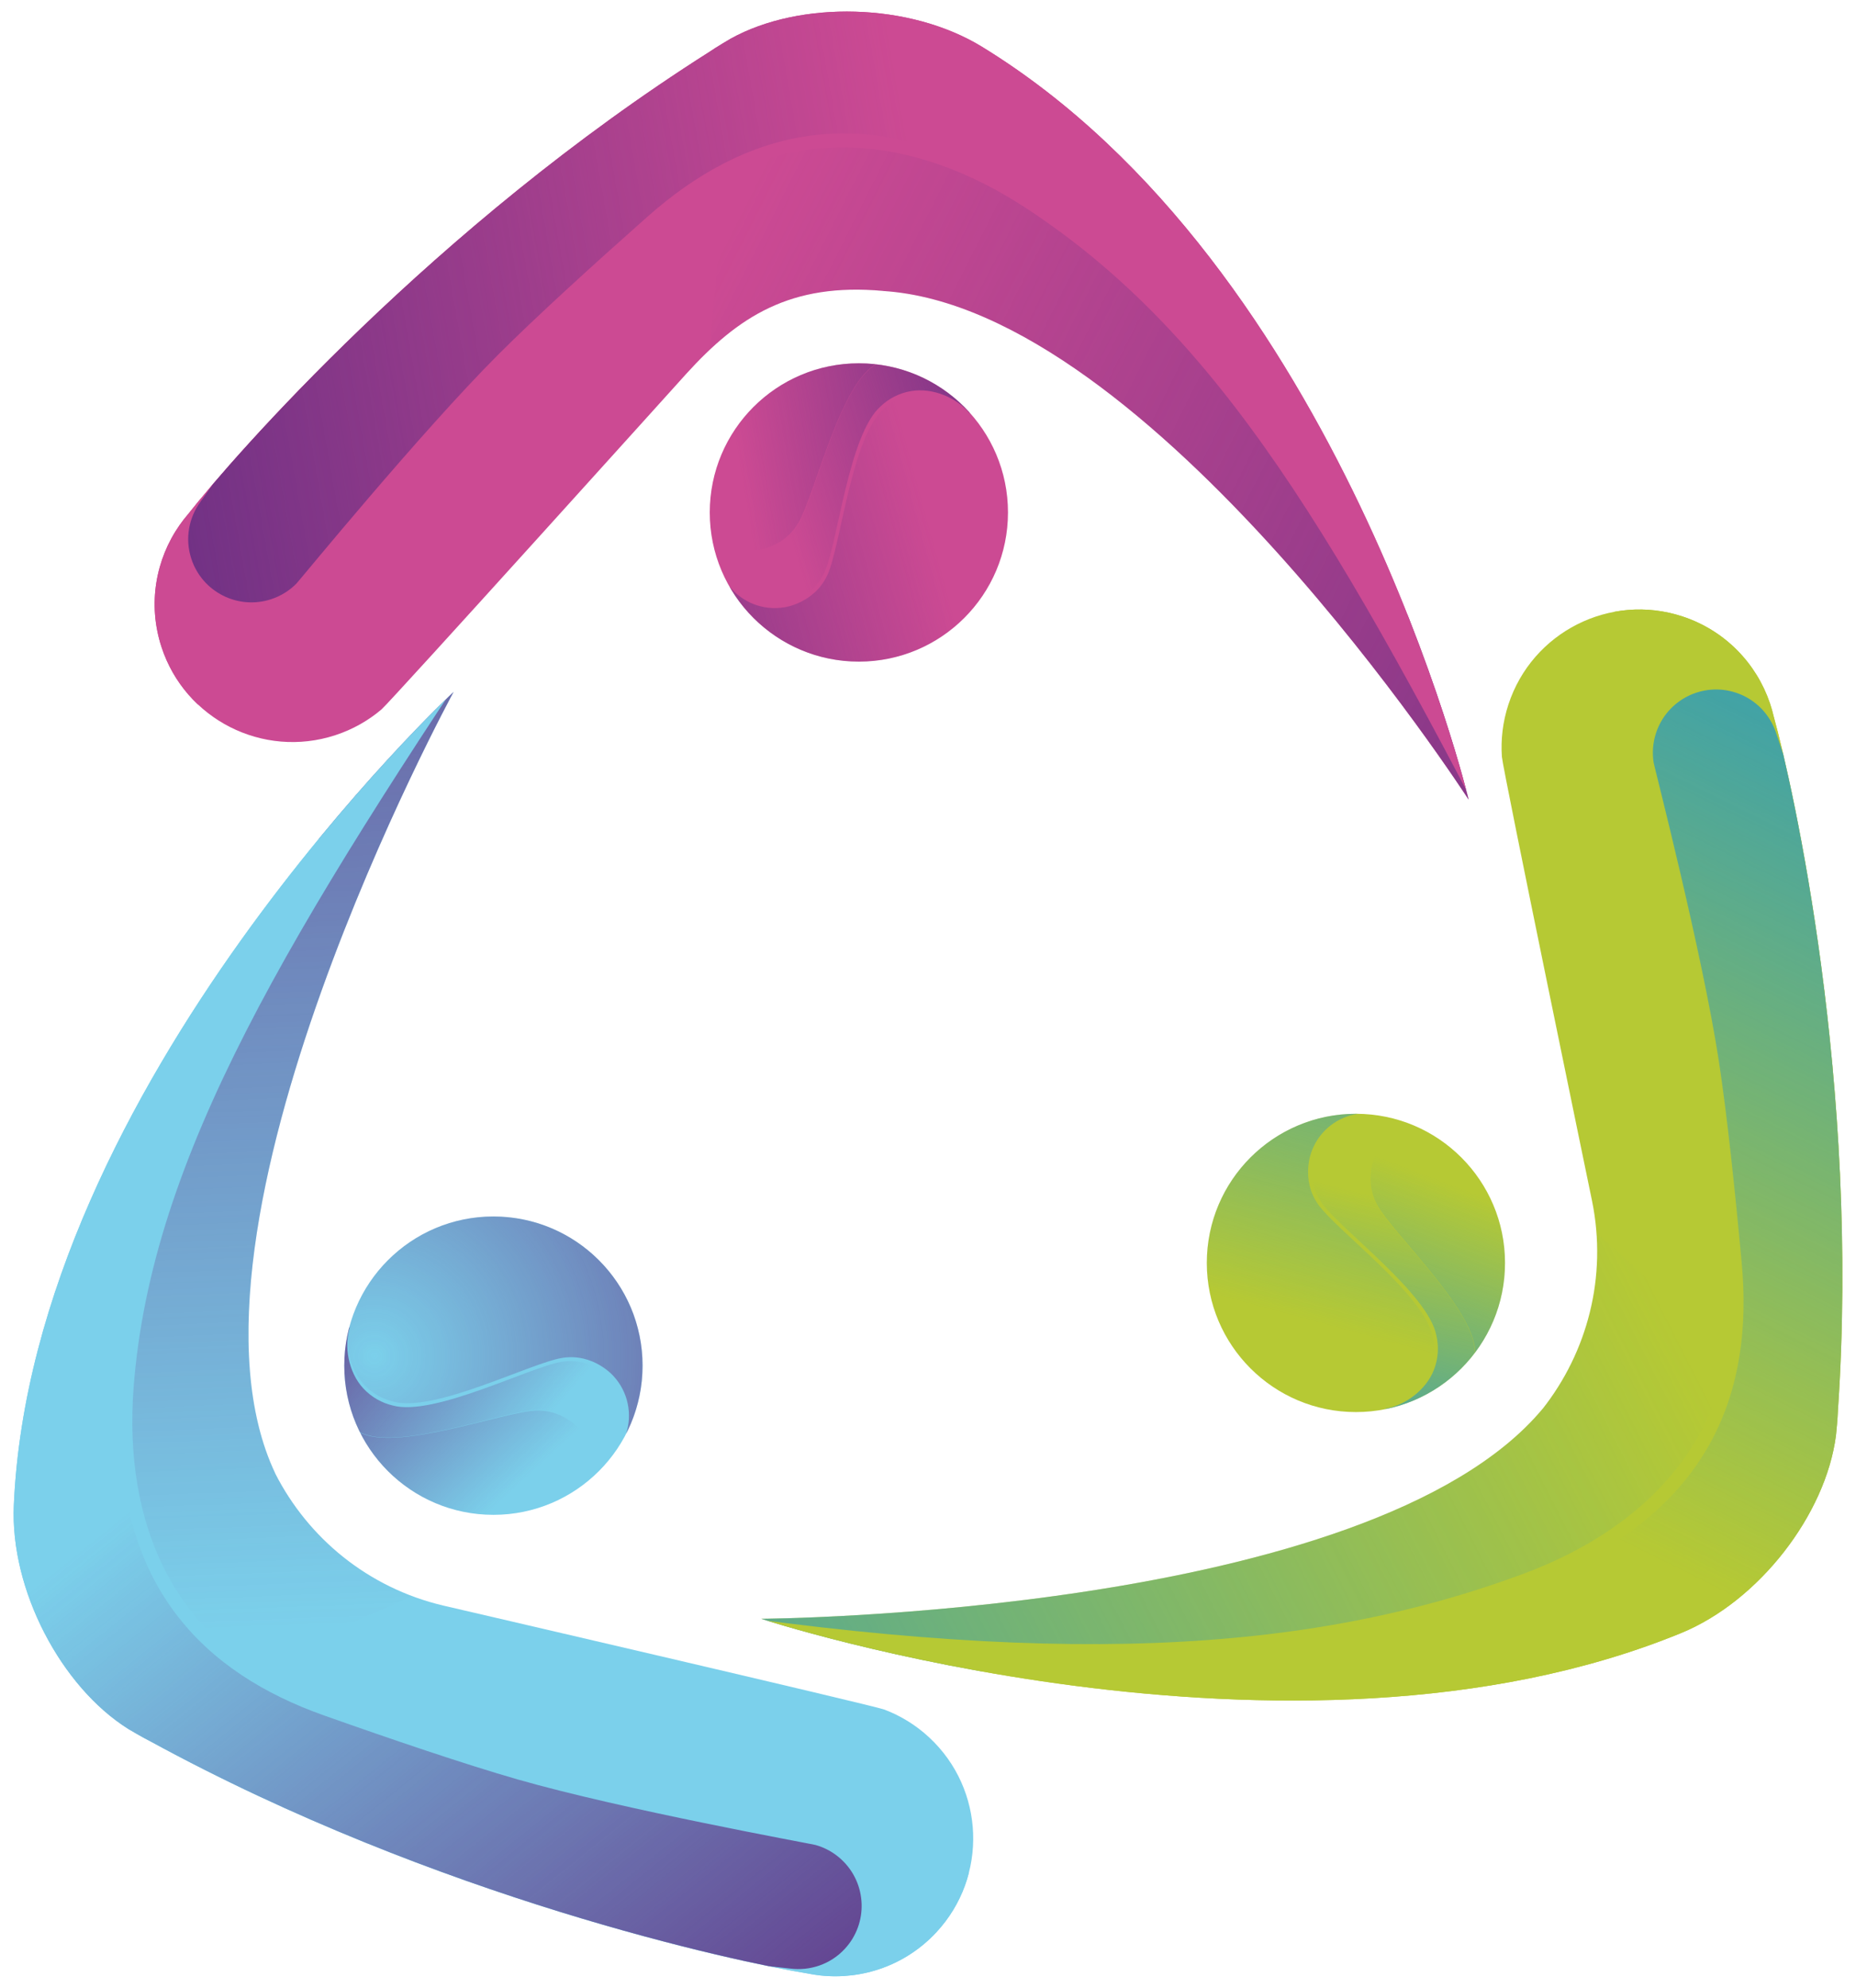
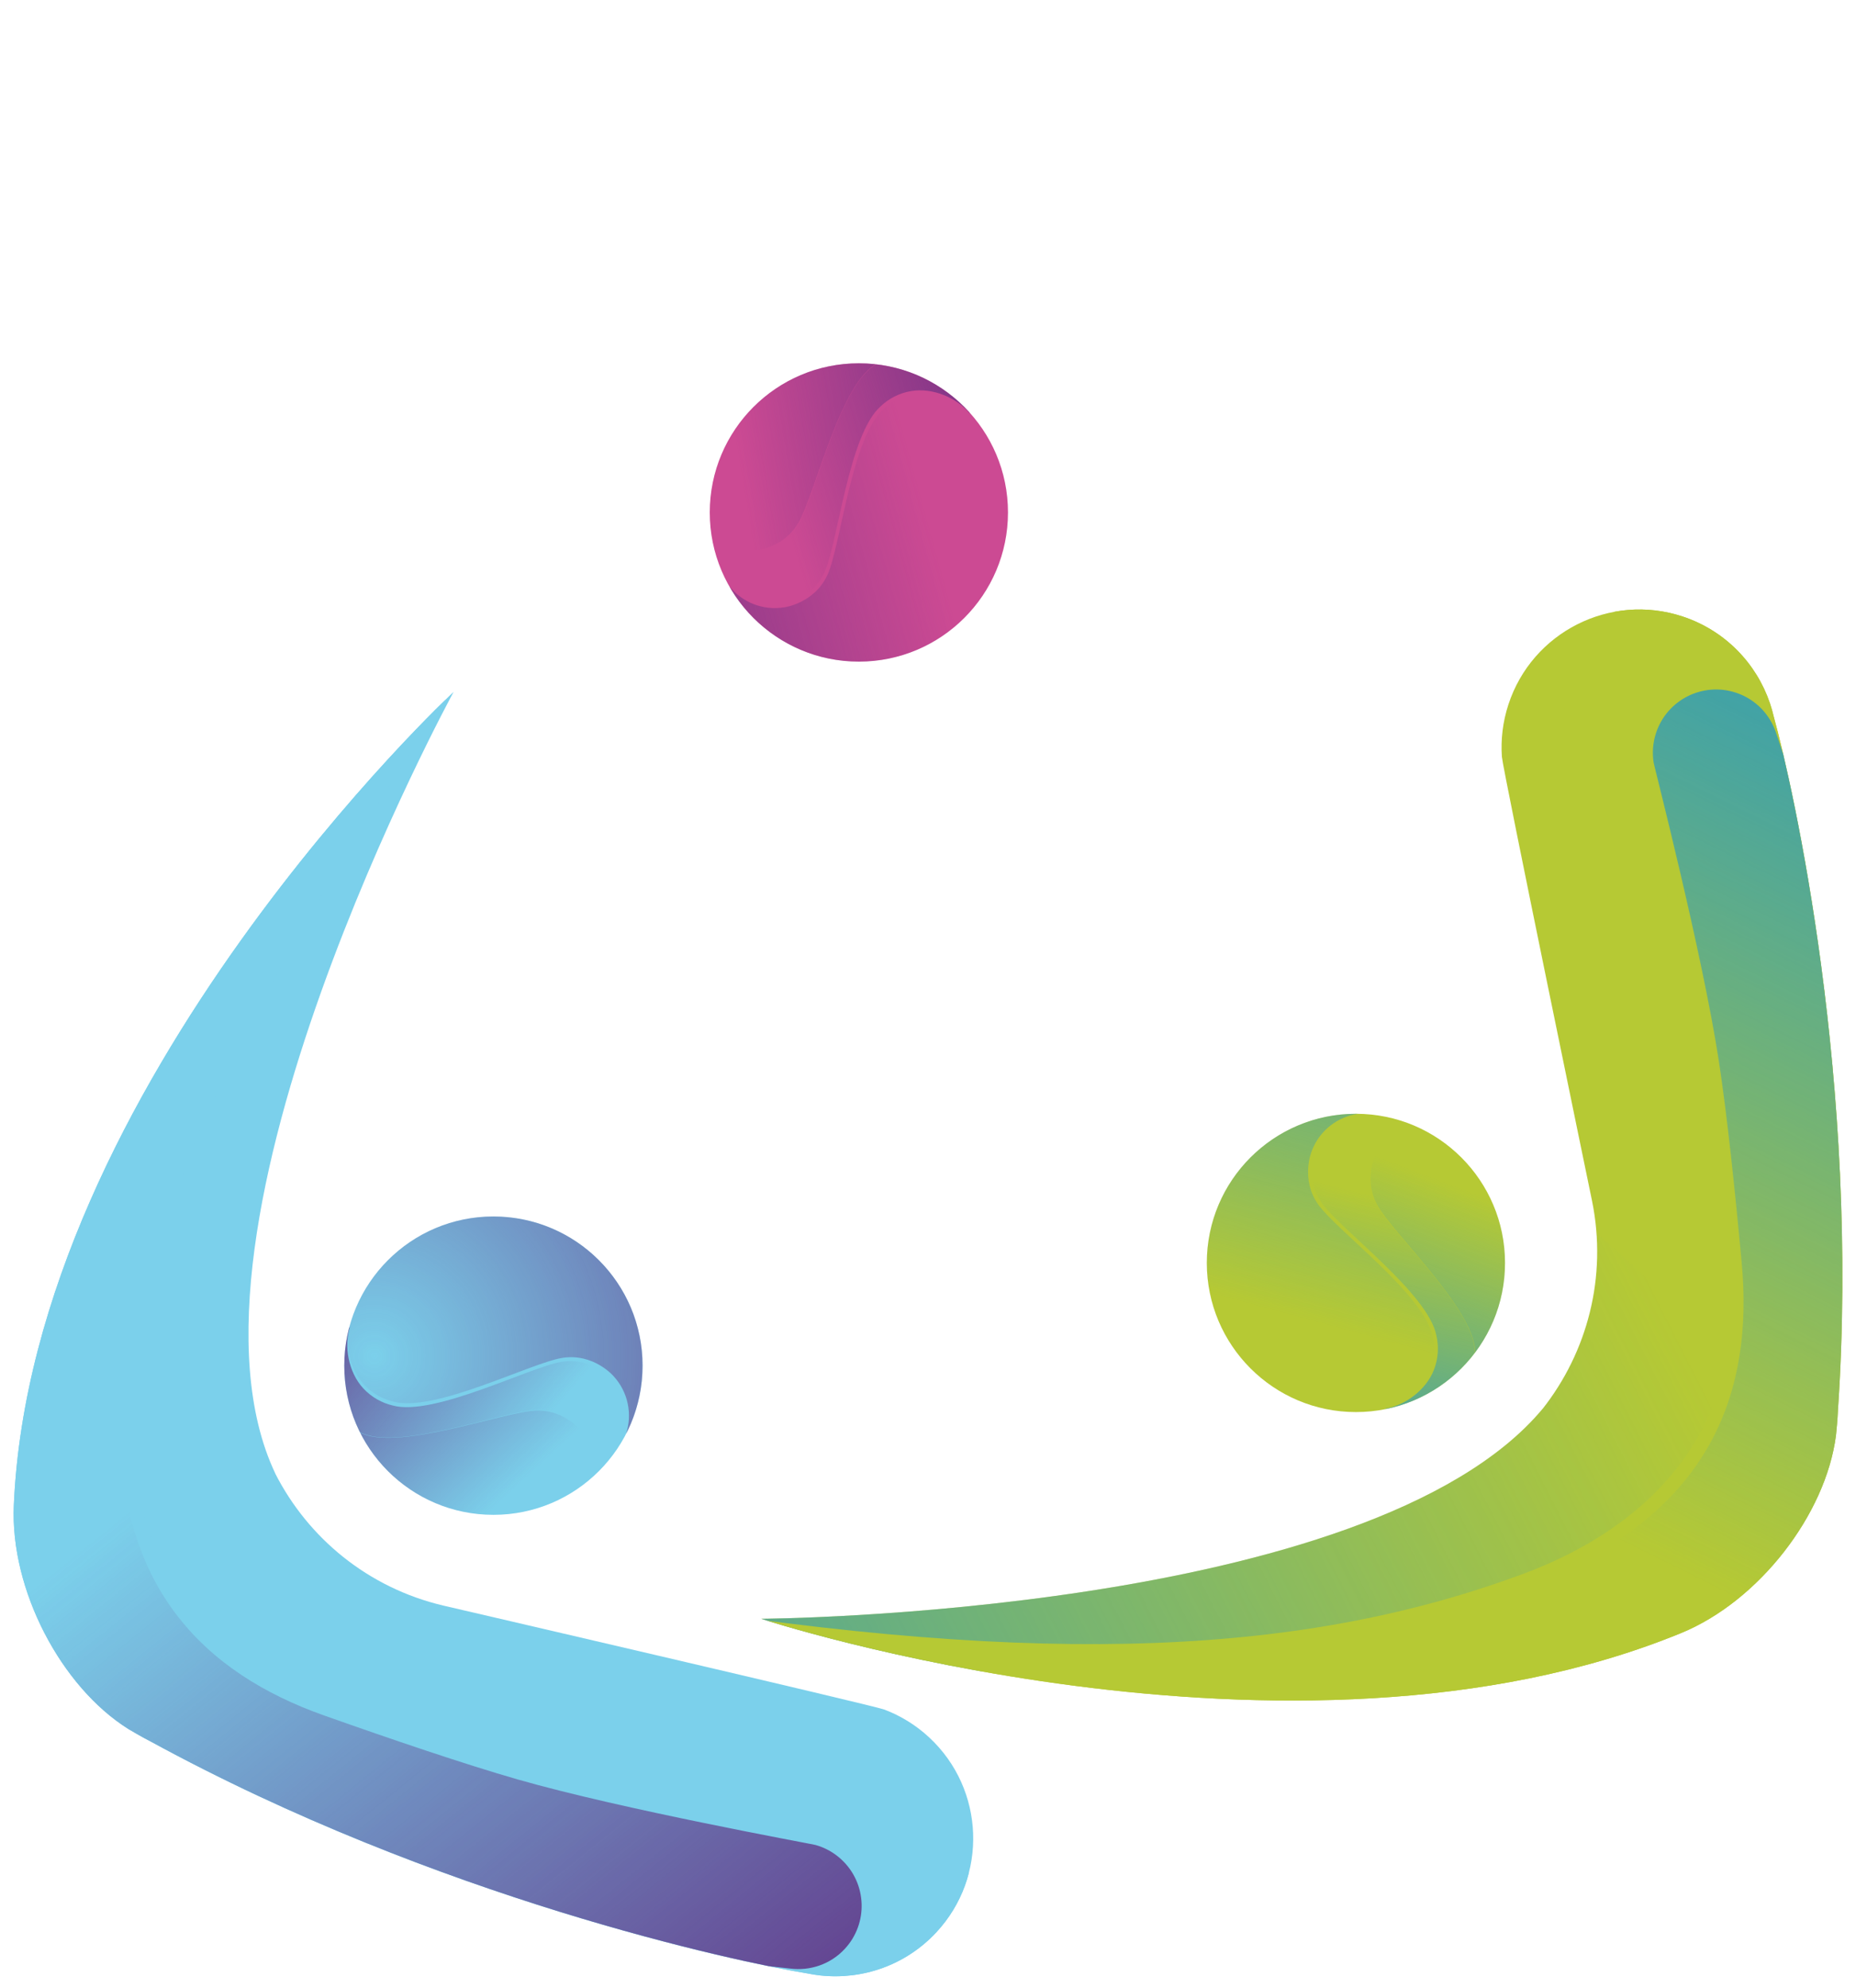
<svg xmlns="http://www.w3.org/2000/svg" xmlns:xlink="http://www.w3.org/1999/xlink" version="1.1" id="Layer_1" x="0px" y="0px" viewBox="0 0 616.669 660.272" style="enable-background:new 0 0 616.669 660.272;" xml:space="preserve">
  <style type="text/css">
	.st0{clip-path:url(#XMLID_4_);fill:url(#SVGID_1_);}
	.st1{clip-path:url(#XMLID_4_);}
	.st2{fill:url(#SVGID_2_);}
	.st3{fill:url(#SVGID_3_);}
	.st4{clip-path:url(#XMLID_4_);fill:url(#SVGID_4_);}
	.st5{clip-path:url(#SVGID_6_);fill:url(#SVGID_7_);}
	.st6{clip-path:url(#SVGID_6_);fill:#B6C934;}
	.st7{clip-path:url(#SVGID_6_);fill:url(#SVGID_8_);}
	.st8{clip-path:url(#XMLID_7_);fill:url(#SVGID_9_);}
	.st9{clip-path:url(#XMLID_7_);}
	.st10{fill:url(#SVGID_10_);}
	.st11{fill:url(#SVGID_11_);}
	.st12{clip-path:url(#XMLID_7_);fill:url(#SVGID_12_);}
	.st13{clip-path:url(#XMLID_18_);fill:url(#SVGID_13_);}
	.st14{clip-path:url(#XMLID_18_);fill:#7BD0EB;}
	.st15{clip-path:url(#XMLID_18_);fill:url(#SVGID_14_);}
	.st16{clip-path:url(#XMLID_20_);fill:url(#SVGID_15_);}
	.st17{clip-path:url(#XMLID_20_);}
	.st18{fill:url(#SVGID_16_);}
	.st19{fill:url(#SVGID_17_);}
	.st20{clip-path:url(#XMLID_20_);fill:url(#SVGID_18_);}
	.st21{clip-path:url(#XMLID_22_);fill:url(#SVGID_19_);}
	.st22{clip-path:url(#XMLID_22_);fill:#CC4A93;}
	.st23{clip-path:url(#XMLID_22_);fill:url(#SVGID_20_);}
</style>
  <g>
    <g>
      <g>
        <g>
          <g>
            <g>
              <defs>
                <circle id="XMLID_16_" cx="450.511" cy="419.492" r="49.538" />
              </defs>
              <clipPath id="XMLID_3_">
                <use xlink:href="#XMLID_16_" style="overflow:visible;" />
              </clipPath>
            </g>
            <g>
              <defs>
                <circle id="XMLID_15_" cx="450.511" cy="419.492" r="49.538" />
              </defs>
              <use xlink:href="#XMLID_15_" style="overflow:visible;fill:#B6C934;" />
              <clipPath id="XMLID_4_">
                <use xlink:href="#XMLID_15_" style="overflow:visible;" />
              </clipPath>
              <linearGradient id="SVGID_1_" gradientUnits="userSpaceOnUse" x1="1802.563" y1="1146.46" x2="1790.272" y2="1044.135" gradientTransform="matrix(0.885 0.465 -0.465 0.885 -598.219 -1356.027)">
                <stop offset="0" style="stop-color:#2B9BBC" />
                <stop offset="1" style="stop-color:#2B9BBC;stop-opacity:0" />
              </linearGradient>
              <path class="st0" d="M483.809,374.083c-9.485-4.977-21.208-1.323-26.186,8.161c0,0-5.058,8.802,0.04,18.093        c5.098,9.291,31.358,33.861,32.422,47.905l0,0c0.432,3.737-0.217,7.638-2.097,11.22c-3.371,6.423-11.039,10.789-17.807,10.994        l53.13,8.397l9.884-91.382L483.809,374.083z" />
              <g class="st1">
                <linearGradient id="SVGID_2_" gradientUnits="userSpaceOnUse" x1="1538.316" y1="1194.904" x2="1526.529" y2="1096.778" gradientTransform="matrix(0.935 0.356 -0.356 0.935 -568.417 -1168.755)">
                  <stop offset="0" style="stop-color:#2B9BBC" />
                  <stop offset="1" style="stop-color:#2B9BBC;stop-opacity:0" />
                </linearGradient>
                <path class="st2" d="M460.11,467.926l17.539,0.653c4.274-1.893,8.144-5.15,10.274-9.238         c1.869-3.588,2.507-7.491,2.064-11.226l0,0c-1.105-14.041-27.437-38.534-32.562-47.81         c-5.125-9.276-0.093-18.093-0.093-18.093c2.982-5.723,8.422-9.316,14.35-10.203l-9.534-1.395         c-10.01-3.811-21.215,1.215-25.026,11.225c0,0-3.972,9.343,2.197,17.96c6.169,8.617,35.172,29.88,37.903,43.697l0,0         c0.874,3.659,0.695,7.61-0.744,11.39C473.899,461.667,466.806,466.916,460.11,467.926z" />
                <linearGradient id="SVGID_3_" gradientUnits="userSpaceOnUse" x1="1546.82" y1="1067.477" x2="1546.366" y2="1063.7" gradientTransform="matrix(0.935 0.356 -0.356 0.935 -568.417 -1168.755)">
                  <stop offset="0" style="stop-color:#2B9BBC" />
                  <stop offset="1" style="stop-color:#2B9BBC;stop-opacity:0" />
                </linearGradient>
                <path class="st3" d="M483.494,373.974l29.331,7.861l-0.045-3.814l-30.045-4.395         C482.987,373.744,483.244,373.844,483.494,373.974z" />
              </g>
              <linearGradient id="SVGID_4_" gradientUnits="userSpaceOnUse" x1="1496.426" y1="992.952" x2="1511.4" y2="1144.319" gradientTransform="matrix(0.935 0.356 -0.356 0.935 -568.417 -1168.755)">
                <stop offset="0" style="stop-color:#2B9BBC" />
                <stop offset="1" style="stop-color:#2B9BBC;stop-opacity:0" />
              </linearGradient>
              <path class="st4" d="M459.832,468.144c0.129-0.025,0.256-0.055,0.385-0.081c6.272-1.465,12.602-6.452,15.009-12.774        c1.439-3.781,1.618-7.732,0.744-11.39l0,0c-2.731-13.817-31.734-35.081-37.903-43.697c-6.169-8.617-2.197-17.96-2.197-17.96        c2.597-6.822,8.629-11.321,15.375-12.294c-20.234-0.298-39.415,11.911-47.031,31.919        c-9.734,25.569,3.103,54.188,28.672,63.921c8.703,3.313,17.758,4.006,26.302,2.477        C459.403,468.23,459.617,468.19,459.832,468.144z" />
            </g>
            <g>
              <defs>
                <circle id="XMLID_14_" cx="450.511" cy="419.492" r="49.538" />
              </defs>
              <clipPath id="XMLID_5_">
                <use xlink:href="#XMLID_14_" style="overflow:visible;" />
              </clipPath>
            </g>
          </g>
          <g>
            <defs>
              <path id="SVGID_5_" d="M512.501,467.991c-57.243,68.56-259.579,69.705-259.579,69.705s176.024,57.771,305.543,4.775        c26.059-10.663,48.186-39.525,51.549-65.696c0,0,0.587-5.694,0.646-8.249c7.386-108.554-14.962-207.529-21.343-230.567        c-0.341-1.47-0.752-2.919-1.234-4.343l-0.002-0.005c-4.461-13.19-14.861-24.191-29.109-28.867        c-24.027-7.886-49.898,5.2-57.783,29.227c-1.9,5.789-2.571,11.683-2.177,17.408l0,0l0,0.001        c0.278,4.041,29.959,147.523,29.959,147.523c5.146,25.34-1.636,50.299-16.456,69.101L512.501,467.991z" />
            </defs>
            <use xlink:href="#SVGID_5_" style="overflow:visible;fill:#B6C934;" />
            <clipPath id="SVGID_6_">
              <use xlink:href="#SVGID_5_" style="overflow:visible;" />
            </clipPath>
            <linearGradient id="SVGID_7_" gradientUnits="userSpaceOnUse" x1="1200.131" y1="1495.062" x2="1554.762" y2="1138.747" gradientTransform="matrix(0.95 0.312 -0.312 0.95 -550.534 -1096.543)">
              <stop offset="0" style="stop-color:#2B9BBC" />
              <stop offset="1" style="stop-color:#2B9BBC;stop-opacity:0" />
            </linearGradient>
            <polygon class="st5" points="664.839,528.876 260.907,560.112 225.089,540.486 530.45,409.608      " />
            <path class="st6" d="M616.399,312.014l-26.272-102.403c0,0-24.254-7.829-36.324-9.653       c-17.445-2.636-29.878,12.055-33.769,23.909c-1.159,3.531-1.4,7.143-0.853,10.578c0.235,1.479,32.614,39.862,38.566,78.651       c2.99,19.489,15.866,88.325,17.385,113.65c2.893,48.233-26.273,80.151-68.979,95.999       c-71.819,26.651-157.244,31.493-293.609,9.37l193.403,51.309l213.19-33.215L616.399,312.014z" />
            <linearGradient id="SVGID_8_" gradientUnits="userSpaceOnUse" x1="1494.832" y1="857.254" x2="1449.141" y2="1176.169" gradientTransform="matrix(0.95 0.312 -0.312 0.95 -550.534 -1096.543)">
              <stop offset="0" style="stop-color:#2B9BBC" />
              <stop offset="1" style="stop-color:#2B9BBC;stop-opacity:0" />
            </linearGradient>
            <path class="st7" d="M637.305,385.544l-47.096-141.837l-0.005,0.001c-1.972-6.223-6.788-11.448-13.464-13.639       c-11.025-3.618-22.896,2.386-26.514,13.411c-1.078,3.284-1.302,6.644-0.794,9.838c0.219,1.375,16.12,62.97,21.656,99.046       c2.781,18.126,5.453,43.698,7.613,67.194c3.877,42.187-9.902,80.767-62.657,103.539       c-61.495,24.522-136.297,35.175-263.121,14.6l111.661,38.255l230.071-23.22L637.305,385.544z" />
          </g>
          <g>
            <g>
              <defs>
                <circle id="XMLID_12_" cx="163.943" cy="453.613" r="49.551" />
              </defs>
              <clipPath id="XMLID_6_">
                <use xlink:href="#XMLID_12_" style="overflow:visible;" />
              </clipPath>
            </g>
            <g>
              <defs>
                <circle id="XMLID_11_" cx="163.943" cy="453.613" r="49.551" />
              </defs>
              <use xlink:href="#XMLID_11_" style="overflow:visible;fill:#7BD0EB;" />
              <clipPath id="XMLID_7_">
                <use xlink:href="#XMLID_11_" style="overflow:visible;" />
              </clipPath>
              <linearGradient id="SVGID_9_" gradientUnits="userSpaceOnUse" x1="3236.257" y1="-1515.227" x2="3223.962" y2="-1617.579" gradientTransform="matrix(-0.81 0.586 -0.586 -0.81 1821.16 -2692.693)">
                <stop offset="0" style="stop-color:#602D82" />
                <stop offset="1" style="stop-color:#602D82;stop-opacity:0" />
              </linearGradient>
              <path class="st8" d="M189.809,503.647c8.679-6.283,10.621-18.411,4.339-27.09c0,0-5.635-8.447-16.227-8.014        c-10.592,0.433-44.286,13.028-57.342,7.733l0,0c-3.54-1.276-6.746-3.593-9.119-6.87c-4.255-5.877-4.754-14.69-1.927-20.844        l-31.161,43.861l77.469,49.511L189.809,503.647z" />
              <g class="st9">
                <linearGradient id="SVGID_10_" gradientUnits="userSpaceOnUse" x1="3279.146" y1="-1276.86" x2="3267.356" y2="-1375.012" gradientTransform="matrix(-0.734 0.679 -0.679 -0.734 1640.177 -2749.299)">
                  <stop offset="0" style="stop-color:#602D82" />
                  <stop offset="1" style="stop-color:#602D82;stop-opacity:0" />
                </linearGradient>
                <path class="st10" d="M116.281,440.664l-8.389,15.422c-0.206,4.671,0.99,9.587,3.705,13.315         c2.382,3.271,5.596,5.578,9.139,6.844l0,0c13.071,5.257,46.729-7.436,57.319-7.9s16.251,7.966,16.251,7.966         c3.8,5.217,4.599,11.69,2.756,17.395l5.491-7.921c7.868-7.273,8.35-19.546,1.078-27.414c0,0-6.603-7.715-17.067-6.022         c-10.464,1.693-42.417,18.215-56.011,14.515l0,0c-3.667-0.845-7.127-2.763-9.873-5.734         C115.755,455.802,114.208,447.112,116.281,440.664z" />
                <linearGradient id="SVGID_11_" gradientUnits="userSpaceOnUse" x1="3287.652" y1="-1404.32" x2="3287.198" y2="-1408.098" gradientTransform="matrix(-0.734 0.679 -0.679 -0.734 1640.177 -2749.299)">
                  <stop offset="0" style="stop-color:#2B9BBC" />
                  <stop offset="1" style="stop-color:#2B9BBC;stop-opacity:0" />
                </linearGradient>
                <path class="st11" d="M190.047,503.413l-20.092,22.779l3.437,1.656l17.305-24.961         C190.478,503.061,190.275,503.247,190.047,503.413z" />
              </g>
              <radialGradient id="SVGID_12_" cx="124.376" cy="450.407" r="185.507" gradientUnits="userSpaceOnUse">
                <stop offset="0" style="stop-color:#602D82;stop-opacity:0" />
                <stop offset="1" style="stop-color:#602D82" />
              </radialGradient>
              <path class="st12" d="M116.209,440.318c-0.035,0.126-0.065,0.254-0.099,0.381c-1.478,6.271,0.173,14.161,4.766,19.129        c2.747,2.971,6.207,4.889,9.873,5.734l0,0c13.594,3.701,45.546-12.822,56.011-14.515c10.465-1.693,17.067,6.022,17.067,6.022        c4.956,5.362,6.303,12.767,4.173,19.244c9.27-17.994,6.865-40.61-7.671-56.335c-18.576-20.096-49.926-21.328-70.022-2.753        c-6.84,6.323-11.489,14.126-13.921,22.461C116.324,439.895,116.265,440.105,116.209,440.318z" />
            </g>
            <g>
              <defs>
                <circle id="XMLID_10_" cx="163.943" cy="453.613" r="49.551" />
              </defs>
              <clipPath id="XMLID_17_">
                <use xlink:href="#XMLID_10_" style="overflow:visible;" />
              </clipPath>
            </g>
          </g>
          <g>
            <defs>
              <path id="XMLID_794_" d="M91.472,489.438c-38.308-80.683,59.252-259.633,59.252-259.633S10.669,360.2,4.591,500.01        c-1.223,28.13,15.729,60.305,38.09,74.313c0,0,4.926,2.916,7.222,4.04c95.498,52.142,194.74,73.27,218.334,77.117        c1.477,0.306,2.966,0.538,4.461,0.697l0.005,0c13.846,1.469,28.19-3.372,38.4-14.355        c17.218-18.521,16.162-47.493-2.359-64.711c-4.462-4.148-9.534-7.225-14.899-9.263l0,0l-0.001,0        c-3.786-1.438-146.519-34.535-146.519-34.535c-25.168-5.932-44.997-22.538-55.87-43.866L91.472,489.438z" />
            </defs>
            <use xlink:href="#XMLID_794_" style="overflow:visible;fill:#7BD0EB;" />
            <clipPath id="XMLID_18_">
              <use xlink:href="#XMLID_794_" style="overflow:visible;" />
            </clipPath>
            <linearGradient id="SVGID_13_" gradientUnits="userSpaceOnUse" x1="3066.309" y1="-859.147" x2="3415.738" y2="-1210.236" gradientTransform="matrix(-0.681 0.732 -0.732 -0.681 1510.867 -2782.976)">
              <stop offset="0" style="stop-color:#602D82" />
              <stop offset="1" style="stop-color:#602D82;stop-opacity:0" />
            </linearGradient>
-             <polygon class="st13" points="-27.582,602.309 127.024,227.674 159.84,203.36 136.983,530.175      " />
            <path class="st14" d="M189.645,649.081l103.998,18.999c0,0,17.262-18.75,23.97-28.949c9.696-14.741,1.557-32.181-7.581-40.676       c-2.722-2.531-5.902-4.261-9.249-5.202c-1.442-0.405-49.853,12.936-87.572,2.107c-18.952-5.441-86.858-22.558-110.493-31.778       c-45.016-17.56-61.798-57.407-58.317-102.825c5.854-76.381,51.126-150.699,128.292-265.287L31.232,344.353L-27.83,551.874       L189.645,649.081z" />
            <linearGradient id="SVGID_14_" gradientUnits="userSpaceOnUse" x1="3356.139" y1="-1485.251" x2="3311.848" y2="-1176.112" gradientTransform="matrix(-0.681 0.732 -0.732 -0.681 1510.867 -2782.976)">
              <stop offset="0" style="stop-color:#602D82" />
              <stop offset="1" style="stop-color:#602D82;stop-opacity:0" />
            </linearGradient>
            <path class="st15" d="M114.115,637.292l148.528,16.591l0.001-0.005c6.477,0.814,13.238-1.374,18.022-6.52       c7.901-8.499,7.416-21.793-1.083-29.693c-2.532-2.354-5.489-3.963-8.602-4.838c-1.341-0.377-63.937-11.715-99.017-21.786       c-17.626-5.06-41.969-13.336-64.212-21.209c-39.937-14.136-69.209-42.797-67.81-100.24       c3.467-66.113,39.015-133.216,110.781-239.787l-95.393,80.109l-75.204,218.669L114.115,637.292z" />
          </g>
          <g>
            <g>
              <defs>
                <circle id="XMLID_13_" cx="285.366" cy="170.217" r="49.544" />
              </defs>
              <clipPath id="XMLID_19_">
                <use xlink:href="#XMLID_13_" style="overflow:visible;" />
              </clipPath>
            </g>
            <g>
              <defs>
                <circle id="XMLID_9_" cx="285.366" cy="170.217" r="49.544" />
              </defs>
              <use xlink:href="#XMLID_9_" style="overflow:visible;fill:#CC4A93;" />
              <clipPath id="XMLID_20_">
                <use xlink:href="#XMLID_9_" style="overflow:visible;" />
              </clipPath>
              <linearGradient id="SVGID_15_" gradientUnits="userSpaceOnUse" x1="177.47" y1="-1952.381" x2="165.178" y2="-2054.717" gradientTransform="matrix(-0.048 -0.999 0.999 -0.048 2303.189 202.429)">
                <stop offset="0" style="stop-color:#602D82" />
                <stop offset="1" style="stop-color:#602D82;stop-opacity:0" />
              </linearGradient>
              <path class="st16" d="M229.34,164.501c0.512,10.7,9.601,18.96,20.301,18.448c0,0,10.153-0.097,15.583-9.199        c5.43-9.102,13.318-44.193,24.89-52.224l0,0c3.004-2.265,6.697-3.682,10.738-3.875c7.246-0.347,14.896,4.055,18.5,9.788        l-19.668-50.071l-83.811,37.761L229.34,164.501z" />
              <g class="st17">
                <linearGradient id="SVGID_16_" gradientUnits="userSpaceOnUse" x1="294.293" y1="-2075.61" x2="282.505" y2="-2173.747" gradientTransform="matrix(-0.167 -0.986 0.986 -0.167 2449.577 81.889)">
                  <stop offset="0" style="stop-color:#602D82" />
                  <stop offset="1" style="stop-color:#602D82;stop-opacity:0" />
                </linearGradient>
                <path class="st18" d="M322.272,137.407l-8.32-15.456c-3.797-2.727-8.566-4.415-13.171-4.181         c-4.041,0.205-7.73,1.632-10.727,3.906l0,0c-11.549,8.065-19.334,43.178-24.738,52.296         c-5.404,9.118-15.556,9.244-15.556,9.244c-6.445,0.327-12.3-2.545-16.067-7.208l3.626,8.928         c1.784,10.563,11.793,17.68,22.356,15.896c0,0,10.069-1.307,14.375-10.991c4.306-9.685,7.954-45.465,18.486-54.819l0,0         c2.712-2.607,6.21-4.454,10.199-5.127C309.89,128.687,318.009,132.145,322.272,137.407z" />
                <linearGradient id="SVGID_17_" gradientUnits="userSpaceOnUse" x1="302.798" y1="-2203.051" x2="302.344" y2="-2206.828" gradientTransform="matrix(-0.167 -0.986 0.986 -0.167 2449.577 81.889)">
                  <stop offset="0" style="stop-color:#2B9BBC" />
                  <stop offset="1" style="stop-color:#2B9BBC;stop-opacity:0" />
                </linearGradient>
                <path class="st19" d="M229.406,164.828l-8.077-29.275l-3.266,1.97l11.428,28.136         C229.465,165.381,229.421,165.109,229.406,164.828z" />
              </g>
              <linearGradient id="SVGID_18_" gradientUnits="userSpaceOnUse" x1="252.399" y1="-2277.584" x2="267.375" y2="-2126.2" gradientTransform="matrix(-0.167 -0.986 0.986 -0.167 2449.577 81.889)">
                <stop offset="0" style="stop-color:#602D82" />
                <stop offset="1" style="stop-color:#602D82;stop-opacity:0" />
              </linearGradient>
              <path class="st20" d="M322.601,137.536c-0.087-0.099-0.177-0.193-0.264-0.291c-4.44-4.667-11.947-7.6-18.618-6.473        c-3.989,0.674-7.487,2.521-10.199,5.127l0,0c-10.532,9.354-14.18,45.134-18.486,54.819        c-4.306,9.685-14.375,10.991-14.375,10.991c-7.198,1.216-14.133-1.708-18.39-7.033c9.991,17.6,30.235,27.957,51.347,24.392        c26.98-4.556,45.158-30.122,40.602-57.102c-1.551-9.183-5.54-17.343-11.185-23.937        C322.892,137.863,322.749,137.699,322.601,137.536z" />
            </g>
            <g>
              <defs>
                <circle id="XMLID_8_" cx="285.366" cy="170.217" r="49.544" />
              </defs>
              <clipPath id="XMLID_21_">
                <use xlink:href="#XMLID_8_" style="overflow:visible;" />
              </clipPath>
            </g>
          </g>
          <g>
            <defs>
-               <path id="XMLID_789_" d="M293.399,96.649c89.14,5.598,194.568,168.971,194.568,168.971S445.606,88.611,326.262,15.532        c-24.012-14.703-60.372-15.471-83.463-2.701c0,0-4.938,2.895-7.034,4.359C143.871,75.448,77.29,152.014,62.49,170.787        c-0.984,1.144-1.909,2.334-2.772,3.564l-0.003,0.004c-7.996,11.399-10.714,26.291-6.056,40.545        c7.855,24.037,33.709,37.156,57.746,29.301c5.791-1.892,10.941-4.838,15.324-8.543l0,0l0.001,0        c3.093-2.615,101.222-111.421,101.222-111.421c17.387-19.139,34.673-30.384,65.449-27.608L293.399,96.649z" />
-             </defs>
+               </defs>
            <use xlink:href="#XMLID_789_" style="overflow:visible;fill:#CC4A93;" />
            <clipPath id="XMLID_22_">
              <use xlink:href="#XMLID_789_" style="overflow:visible;" />
            </clipPath>
            <linearGradient id="SVGID_19_" gradientUnits="userSpaceOnUse" x1="237.905" y1="-1936.744" x2="580.798" y2="-2281.266" gradientTransform="matrix(-0.311 -0.951 0.951 -0.311 2605.695 -106.299)">
              <stop offset="0" style="stop-color:#602D82" />
              <stop offset="1" style="stop-color:#602D82;stop-opacity:0" />
            </linearGradient>
            <polygon class="st21" points="252.376,-62.192 501.317,245.923 506.68,286.412 235.708,116.713      " />
            <path class="st22" d="M106.179,105.145l-67.024,81.758c0,0,8.034,24.187,13.704,34.998       c8.194,15.625,27.393,16.959,39.253,13.084c3.533-1.154,6.588-3.097,9.033-5.569c1.053-1.065,12.847-49.876,40.602-77.62       c13.945-13.94,61.829-65.04,81.35-81.245c37.178-30.864,80.165-26.23,118.205-1.171       c63.972,42.141,103.223,109.065,166.051,232.099l-57.851-187.2L296.61-37.964L106.179,105.145z" />
            <linearGradient id="SVGID_20_" gradientUnits="userSpaceOnUse" x1="522.846" y1="-2556.743" x2="478.801" y2="-2249.318" gradientTransform="matrix(-0.311 -0.951 0.951 -0.311 2605.695 -106.299)">
              <stop offset="0" style="stop-color:#602D82" />
              <stop offset="1" style="stop-color:#602D82;stop-opacity:0" />
            </linearGradient>
            <path class="st23" d="M153.098,44.793L66.596,166.668l0.004,0.004c-3.851,5.271-5.215,12.245-3.032,18.924       c3.604,11.03,15.467,17.049,26.497,13.445c3.286-1.074,6.127-2.88,8.401-5.179c0.98-0.99,41.236-50.247,67.048-76.05       c12.969-12.964,32.006-30.246,49.674-45.886c31.721-28.081,70.978-39.794,120.545-10.728       c56.148,35.077,93.801,89.998,152.233,204.424L467.945,152.05L313.127-19.716L153.098,44.793z" />
          </g>
        </g>
      </g>
    </g>
  </g>
</svg>